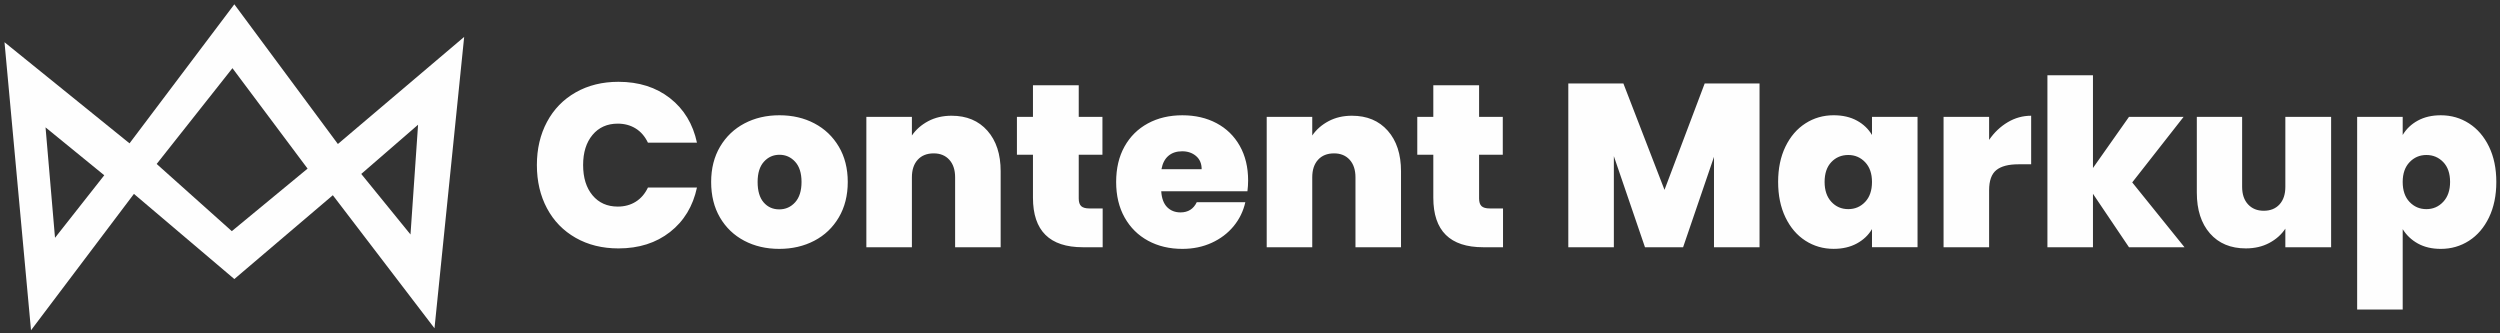
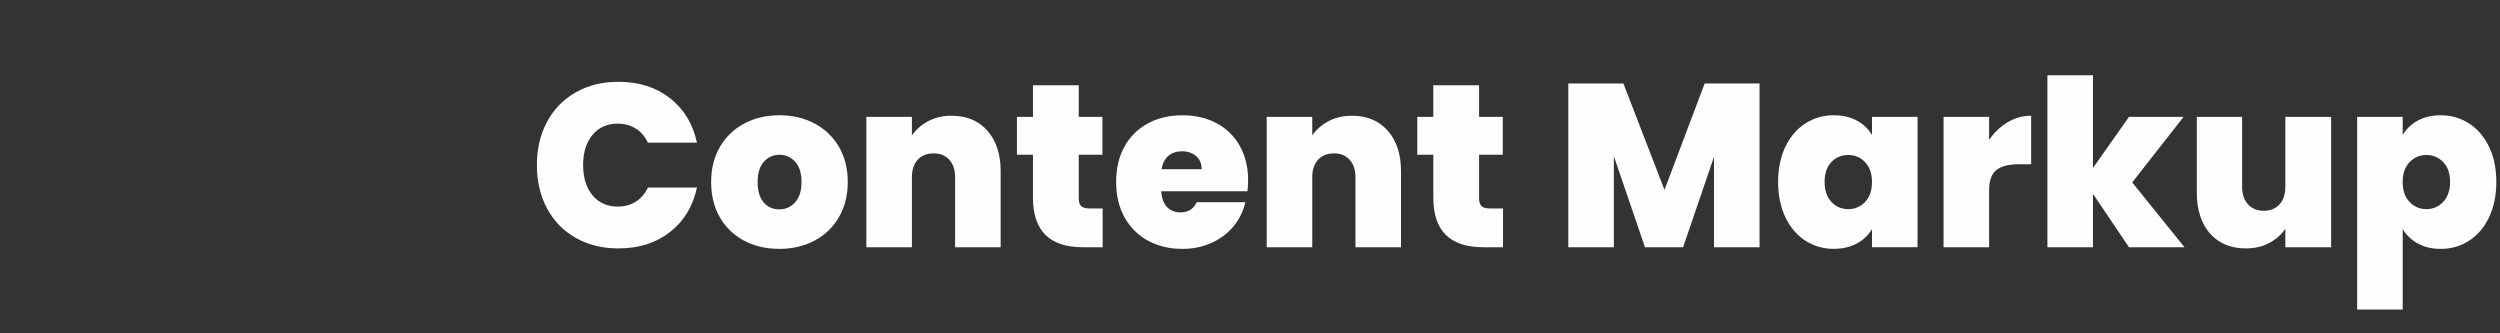
<svg xmlns="http://www.w3.org/2000/svg" xml:space="preserve" width="3in" height="0.4in" version="1.1" style="shape-rendering:geometricPrecision; text-rendering:geometricPrecision; image-rendering:optimizeQuality; fill-rule:evenodd; clip-rule:evenodd" viewBox="0 0 3000 400">
  <rect x="0" y="0" width="3000" height="400" fill="#333333" stroke="none" />
  <defs>
    <style type="text/css">
   
    .fil0 {fill:#FEFEFE}
    .fil1 {fill:#FEFEFE;fill-rule:nonzero}
   
  </style>
  </defs>
  <g id="Layer_x0020_1">
    <g id="_1910259822016">
-       <path class="fil0" d="M5.4 50.67l150.02 121.34 125.78 -166.84 124.26 167.63 151.54 -128.52 -35.61 349.64 -121.99 -159.65 -118.2 100.58 -120.48 -102.18 -123.5 163.64 -31.82 -345.65 0 0zm428.1 158.06l68.19 -59.07 -9.09 131.72 -59.1 -72.64 0 0zm-154.57 -126.93l-90.93 114.95 90.17 80.63 90.93 -75.04 -90.17 -120.54 -0 0zm-224.28 71.05l11.36 132.51 59.1 -75.04 -70.47 -57.48 0 0z" />
-     </g>
+       </g>
    <path class="fil1" d="M644.26 197.99c0,-19.33 4.04,-36.57 12.13,-51.72 8.09,-15.15 19.56,-26.95 34.43,-35.41 14.87,-8.46 31.97,-12.69 51.3,-12.69 24.54,0 45.17,6.56 61.9,19.66 16.73,13.11 27.51,30.91 32.34,53.4l-58.83 0c-3.53,-7.44 -8.41,-13.11 -14.64,-17.01 -6.23,-3.9 -13.43,-5.85 -21.61,-5.85 -12.64,0 -22.72,4.51 -30.25,13.52 -7.53,9.02 -11.29,21.05 -11.29,36.11 0,15.24 3.76,27.37 11.29,36.39 7.53,9.01 17.61,13.52 30.25,13.52 8.18,0 15.38,-1.95 21.61,-5.85 6.22,-3.9 11.11,-9.57 14.64,-17.01l58.83 0c-4.83,22.49 -15.61,40.29 -32.34,53.39 -16.73,13.11 -37.36,19.66 -61.9,19.66 -19.33,0 -36.43,-4.23 -51.3,-12.69 -14.87,-8.46 -26.35,-20.26 -34.43,-35.41 -8.09,-15.15 -12.13,-32.48 -12.13,-52zm290.81 100.66c-15.61,0 -29.6,-3.25 -41.96,-9.76 -12.36,-6.5 -22.07,-15.8 -29.14,-27.88 -7.06,-12.08 -10.59,-26.3 -10.59,-42.66 0,-16.17 3.58,-30.3 10.73,-42.38 7.16,-12.08 16.92,-21.38 29.28,-27.89 12.36,-6.5 26.35,-9.76 41.96,-9.76 15.61,0 29.6,3.25 41.96,9.76 12.36,6.51 22.12,15.8 29.28,27.89 7.16,12.08 10.73,26.21 10.73,42.38 0,16.17 -3.57,30.35 -10.73,42.52 -7.16,12.17 -16.96,21.52 -29.42,28.02 -12.45,6.51 -26.49,9.76 -42.1,9.76zm0 -47.4c7.62,0 13.99,-2.83 19.1,-8.5 5.11,-5.67 7.67,-13.8 7.67,-24.4 0,-10.59 -2.56,-18.68 -7.67,-24.26 -5.11,-5.58 -11.38,-8.37 -18.82,-8.37 -7.43,0 -13.66,2.79 -18.68,8.37 -5.02,5.57 -7.53,13.66 -7.53,24.26 0,10.78 2.42,18.96 7.25,24.54 4.83,5.57 11.06,8.36 18.68,8.36zm206.89 -112.37c18.03,0 32.35,6 42.94,17.98 10.59,11.99 15.89,28.21 15.89,48.66l0 91.17 -54.65 0 0 -83.93c0,-8.92 -2.33,-15.94 -6.97,-21.05 -4.65,-5.11 -10.87,-7.67 -18.68,-7.67 -8.18,0 -14.59,2.56 -19.24,7.67 -4.65,5.11 -6.97,12.13 -6.97,21.05l0 83.93 -54.65 0 0 -156.42 54.65 0 0 22.31c4.83,-7.06 11.34,-12.78 19.52,-17.15 8.18,-4.37 17.57,-6.56 28.16,-6.56zm181.24 111.25l0 46.56 -23.7 0c-39.96,0 -59.95,-19.8 -59.95,-59.39l0 -51.58 -19.24 0 0 -45.45 19.24 0 0 -37.92 54.93 0 0 37.92 28.44 0 0 45.45 -28.44 0 0 52.42c0,4.28 0.98,7.34 2.93,9.2 1.95,1.86 5.25,2.79 9.9,2.79l15.89 0zm174.54 -33.46c0,4.28 -0.28,8.55 -0.83,12.83l-103.44 0c0.56,8.55 2.93,14.92 7.11,19.1 4.18,4.19 9.53,6.28 16.03,6.28 9.11,0 15.61,-4.09 19.52,-12.27l58.27 0c-2.42,10.78 -7.11,20.4 -14.08,28.86 -6.97,8.46 -15.76,15.1 -26.35,19.93 -10.59,4.83 -22.31,7.25 -35.13,7.25 -15.43,0 -29.14,-3.25 -41.13,-9.76 -11.99,-6.5 -21.38,-15.8 -28.16,-27.88 -6.79,-12.08 -10.18,-26.3 -10.18,-42.66 0,-16.36 3.35,-30.53 10.04,-42.52 6.69,-11.99 16.03,-21.24 28.02,-27.74 11.99,-6.5 25.79,-9.76 41.41,-9.76 15.43,0 29.09,3.16 40.98,9.48 11.9,6.32 21.19,15.38 27.88,27.19 6.69,11.8 10.04,25.7 10.04,41.68zm-55.76 -13.66c0,-6.69 -2.23,-11.94 -6.69,-15.75 -4.46,-3.81 -10.04,-5.72 -16.73,-5.72 -6.69,0 -12.18,1.81 -16.45,5.44 -4.27,3.63 -7.06,8.97 -8.36,16.03l48.24 0zm180.4 -64.13c18.03,0 32.35,6 42.94,17.98 10.59,11.99 15.89,28.21 15.89,48.66l0 91.17 -54.65 0 0 -83.93c0,-8.92 -2.33,-15.94 -6.97,-21.05 -4.65,-5.11 -10.87,-7.67 -18.68,-7.67 -8.18,0 -14.59,2.56 -19.24,7.67 -4.65,5.11 -6.97,12.13 -6.97,21.05l0 83.93 -54.65 0 0 -156.42 54.65 0 0 22.31c4.83,-7.06 11.34,-12.78 19.52,-17.15 8.18,-4.37 17.57,-6.56 28.16,-6.56zm181.24 111.25l0 46.56 -23.7 0c-39.96,0 -59.95,-19.8 -59.95,-59.39l0 -51.58 -19.24 0 0 -45.45 19.24 0 0 -37.92 54.93 0 0 37.92 28.44 0 0 45.45 -28.44 0 0 52.42c0,4.28 0.98,7.34 2.93,9.2 1.95,1.86 5.25,2.79 9.9,2.79l15.89 0zm307.82 -150.01l0 196.57 -54.65 0 0 -108.46 -37.08 108.46 -45.73 0 -37.36 -109.3 0 109.3 -54.65 0 0 -196.57 66.08 0 49.35 127.7 48.24 -127.7 65.8 0zm22.31 118.22c0,-16.17 2.93,-30.3 8.78,-42.38 5.85,-12.08 13.85,-21.38 23.98,-27.89 10.13,-6.5 21.43,-9.76 33.88,-9.76 10.78,0 20.07,2.14 27.88,6.41 7.81,4.27 13.85,10.04 18.12,17.28l0 -21.75 54.65 0 0 156.42 -54.65 0 0 -21.75c-4.28,7.25 -10.36,13.01 -18.26,17.29 -7.9,4.28 -17.15,6.41 -27.74,6.41 -12.45,0 -23.75,-3.25 -33.88,-9.76 -10.13,-6.5 -18.12,-15.85 -23.98,-28.02 -5.86,-12.18 -8.78,-26.35 -8.78,-42.52zm112.64 0c0,-10.04 -2.74,-17.94 -8.22,-23.7 -5.48,-5.76 -12.22,-8.65 -20.21,-8.65 -8.18,0 -14.96,2.83 -20.35,8.5 -5.39,5.67 -8.09,13.62 -8.09,23.84 0,10.04 2.7,17.98 8.09,23.84 5.39,5.86 12.17,8.78 20.35,8.78 7.99,0 14.73,-2.88 20.21,-8.64 5.48,-5.76 8.22,-13.76 8.22,-23.98zm140.53 -50.46c6.13,-8.93 13.57,-15.99 22.31,-21.19 8.74,-5.2 18.12,-7.81 28.16,-7.81l0 58.28 -15.33 0c-11.89,0 -20.72,2.32 -26.49,6.97 -5.76,4.65 -8.64,12.74 -8.64,24.26l0 68.31 -54.65 0 0 -156.42 54.65 0 0 27.61zm167.85 128.81l-43.22 -64.13 0 64.13 -54.65 0 0 -206.33 54.65 0 0 111.25 43.22 -61.34 65.52 0 -61.62 78.63 62.73 77.79 -66.64 0zm242.57 -156.42l0 156.42 -54.93 0 0 -22.31c-4.65,7.06 -11.06,12.78 -19.24,17.15 -8.18,4.37 -17.57,6.55 -28.16,6.55 -18.22,0 -32.57,-6 -43.08,-17.98 -10.5,-11.99 -15.75,-28.3 -15.75,-48.93l0 -90.9 54.37 0 0 83.93c0,8.92 2.37,15.94 7.11,21.05 4.74,5.11 11.01,7.67 18.82,7.67 7.99,0 14.31,-2.56 18.96,-7.67 4.65,-5.11 6.97,-12.13 6.97,-21.05l0 -83.93 54.93 0zm85.88 21.75c4.28,-7.25 10.31,-13.01 18.12,-17.28 7.81,-4.28 17.01,-6.41 27.61,-6.41 12.45,0 23.74,3.25 33.87,9.76 10.13,6.51 18.13,15.8 23.98,27.89 5.85,12.08 8.78,26.21 8.78,42.38 0,16.17 -2.93,30.35 -8.78,42.52 -5.85,12.17 -13.85,21.52 -23.98,28.02 -10.13,6.51 -21.42,9.76 -33.87,9.76 -10.6,0 -19.75,-2.14 -27.46,-6.41 -7.72,-4.28 -13.8,-10.04 -18.26,-17.29l0 96.47 -54.65 0 0 -231.15 54.65 0 0 21.75zm56.88 56.32c0,-10.22 -2.74,-18.17 -8.22,-23.84 -5.48,-5.67 -12.22,-8.5 -20.21,-8.5 -8,0 -14.73,2.88 -20.22,8.65 -5.48,5.76 -8.22,13.66 -8.22,23.7 0,10.22 2.74,18.22 8.22,23.98 5.48,5.76 12.22,8.64 20.22,8.64 7.99,0 14.73,-2.93 20.21,-8.78 5.48,-5.85 8.22,-13.8 8.22,-23.84z" />
  </g>
</svg>